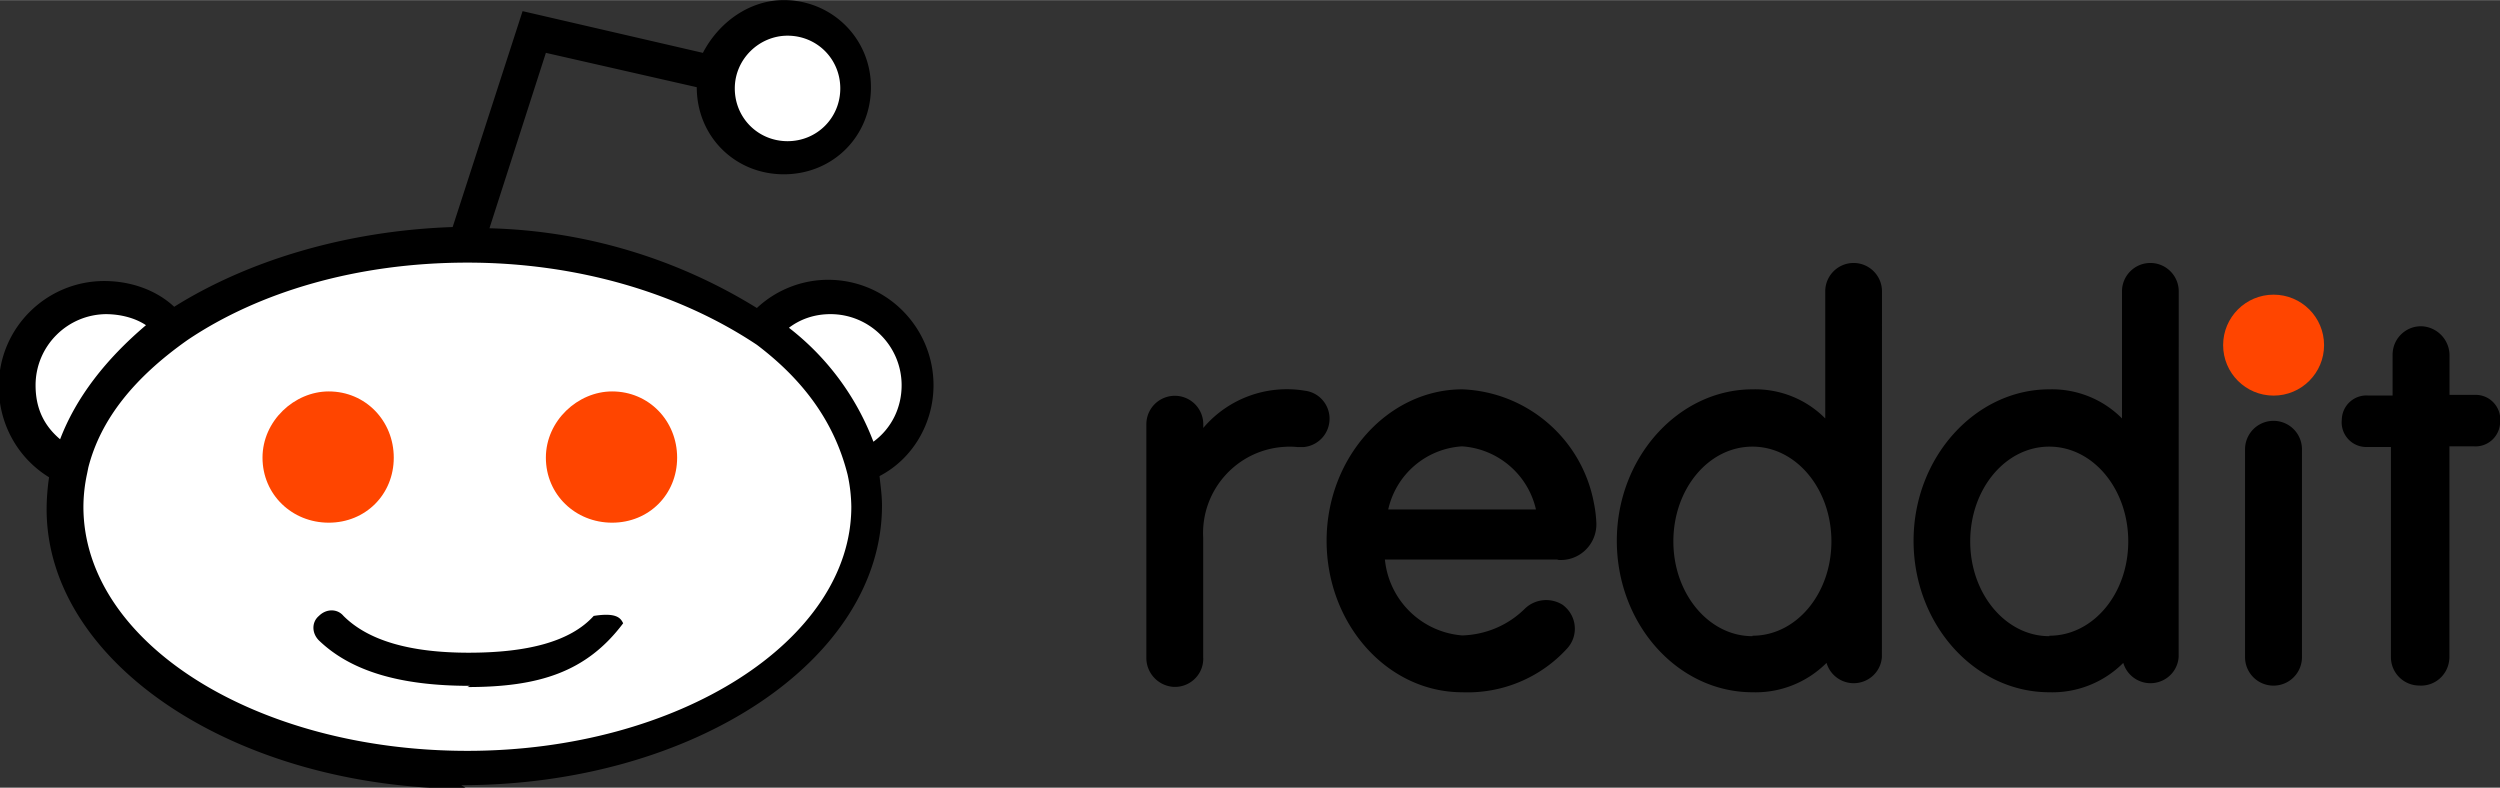
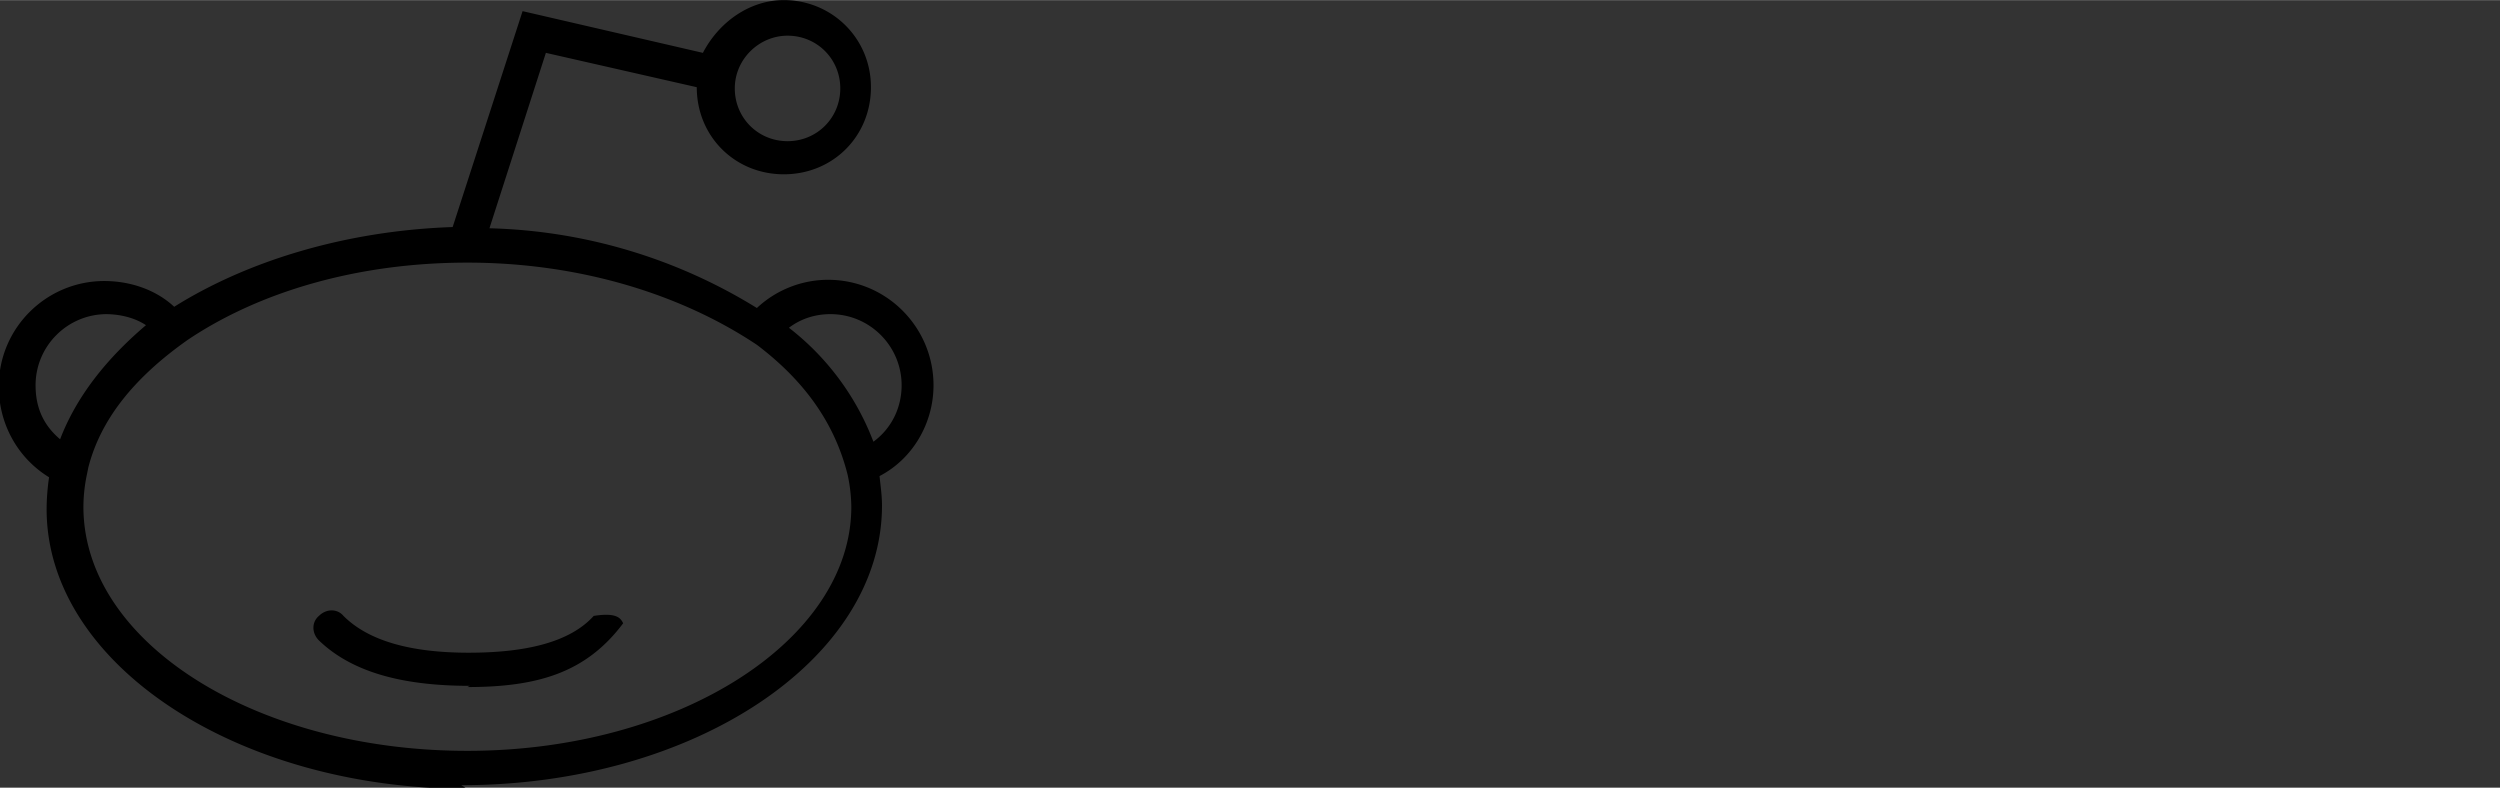
<svg xmlns="http://www.w3.org/2000/svg" width="95.207" height="30" viewBox="-4.771 0.104 2.038 0.642" version="1.1" id="svg4">
  <rect x="-4.771" y="0.104" width="2.038" height="0.642" fill="#333333" stroke="none" />
  <defs id="defs4" />
-   <path d="m -4.275,0.617 c -0.028,0.028 -0.074,0.034 -0.113,0.034 -0.039,0 -0.083,-0.006 -0.113,-0.034 m 0.315,-0.452 -0.144,-0.034 -0.056,0.171 0.056,-0.171 m 0.259,0.046 c 0,0.02 -0.011,0.039 -0.028,0.049 -0.017,0.01 -0.04,0.009 -0.057,0 -0.018,-0.009 -0.028,-0.028 -0.028,-0.049 9.258e-4,-0.031 0.026,-0.056 0.057,-0.056 0.031,0 0.056,0.025 0.057,0.056 z m 0.009,0.343 c 0,0.118 -0.146,0.213 -0.328,0.213 -0.181,0 -0.327,-0.096 -0.327,-0.215 0,-0.119 0.146,-0.213 0.327,-0.213 0.181,0 0.328,0.095 0.328,0.213 z m -0.65,-0.033 c -0.026,-0.011 -0.044,-0.037 -0.044,-0.067 0,-0.03 0.019,-0.057 0.046,-0.068 0.028,-0.01 0.06,-0.002 0.08,0.021 m 0.48,0.002 c 0.019,-0.024 0.051,-0.033 0.081,-0.023 0.03,0.01 0.048,0.037 0.048,0.069 0,0.031 -0.019,0.056 -0.046,0.068" fill="#ffffff" id="path1" style="stroke-width:0.926" />
  <path d="m -4.39,0.747 c -0.188,0 -0.343,-0.102 -0.343,-0.228 0,-0.009 9.258e-4,-0.019 0.002,-0.026 -0.026,-0.016 -0.041,-0.044 -0.041,-0.074 0,-0.048 0.039,-0.086 0.086,-0.086 0.021,0 0.042,0.007 0.057,0.021 0.059,-0.037 0.139,-0.062 0.227,-0.065 l 0.057,-0.176 0.013,0.003 0.134,0.031 C -4.185,0.122 -4.16,0.104 -4.132,0.104 c 0.039,0 0.071,0.031 0.071,0.071 0,0.04 -0.031,0.071 -0.071,0.071 -0.04,0 -0.071,-0.031 -0.071,-0.071 l -0.123,-0.028 -0.046,0.143 a 0.435,0.435 0 0 1 0.218,0.065 c 0.016,-0.015 0.037,-0.023 0.058,-0.023 0.048,0 0.086,0.039 0.086,0.086 0,0.031 -0.017,0.06 -0.044,0.074 9.258e-4,0.009 0.002,0.016 0.002,0.024 0,0.126 -0.154,0.228 -0.343,0.228 z M -4.7,0.49 a 0.13,0.13 0 0 0 -0.003,0.027 c 0,0.111 0.141,0.199 0.313,0.199 0.172,0 0.313,-0.09 0.313,-0.199 a 0.13,0.13 0 0 0 -0.003,-0.026 c -0.011,-0.044 -0.037,-0.078 -0.074,-0.106 -0.063,-0.042 -0.146,-0.067 -0.236,-0.067 -0.09,0 -0.17,0.024 -0.228,0.063 -0.044,0.031 -0.071,0.065 -0.081,0.104 z m 0.572,-0.119 a 0.213,0.213 0 0 1 0.069,0.093 c 0.015,-0.011 0.023,-0.028 0.023,-0.046 0,-0.032 -0.026,-0.058 -0.058,-0.058 -0.013,0 -0.025,0.004 -0.035,0.012 z M -4.684,0.36 c -0.032,0 -0.058,0.026 -0.058,0.058 0,0.019 0.007,0.033 0.02,0.044 0.013,-0.034 0.037,-0.065 0.07,-0.093 -0.009,-0.006 -0.021,-0.009 -0.033,-0.009 z m 0.555,-0.227 c -0.023,0 -0.043,0.019 -0.043,0.043 0,0.024 0.019,0.043 0.043,0.043 0.024,0 0.043,-0.019 0.043,-0.043 0,-0.024 -0.019,-0.043 -0.043,-0.043 z m -0.259,0.53 c -0.057,0 -0.097,-0.012 -0.123,-0.037 -0.006,-0.006 -0.006,-0.015 0,-0.02 0.006,-0.006 0.015,-0.006 0.02,0 0.02,0.02 0.054,0.03 0.102,0.03 0.048,0 0.083,-0.009 0.102,-0.03 0.019,-0.003 0.022,0.002 0.024,0.006 -0.03,0.04 -0.069,0.052 -0.127,0.052 z" id="path2" style="stroke-width:0.926" />
-   <path d="m -4.272,0.423 c -0.028,0 -0.054,0.024 -0.054,0.054 0,0.03 0.024,0.053 0.054,0.053 0.03,0 0.053,-0.023 0.053,-0.053 0,-0.03 -0.023,-0.054 -0.053,-0.054 z m -0.231,0 c -0.028,0 -0.054,0.024 -0.054,0.054 0,0.03 0.024,0.053 0.054,0.053 0.03,0 0.053,-0.023 0.053,-0.053 0,-0.03 -0.023,-0.054 -0.053,-0.054 z" fill="#ff4500" id="path3" style="stroke-width:0.926" />
  <g transform="matrix(7.5081772e-4,0,0,7.5081772e-4,-4.606,0.214)" id="g4">
-     <circle cx="2248.8" cy="228.1" r="54.8" fill="#ff4500" id="circle3" />
-     <path d="m 1472.2,461.3 c 21.2,1.5 39.6,-14.5 41.2,-35.8 0.1,-1.2 0.1,-2.6 0.1,-3.9 a 138.77,138.77 0 0 0 -2.7,-22.2 c -13,-69.4 -72.3,-120.5 -142.8,-123.3 -80.3,0 -147.4,73.8 -147.4,164.4 0,90.6 66,164.5 147.3,164.5 43.1,1.7 84.9,-15.7 113.9,-47.6 11.9,-13 10.9,-33.1 -2.1,-45 -1,-0.9 -1.9,-1.7 -2.9,-2.4 -13,-8.1 -29.9,-6.4 -40.9,4.2 -18.1,18 -42.4,28.3 -68,29.1 -44.2,-3.5 -79.6,-38.1 -84,-82.4 H 1471 Z M 1367.6,338 c 38.9,2.6 71.6,30.4 80.3,68.5 h -160.4 c 8.6,-38.2 41.1,-66 80.1,-68.5 z m -143.8,-30 c 0,-15.4 -11.4,-28.5 -26.7,-30.4 -41.3,-6.9 -83.3,8.4 -110.4,40.4 v -4 a 30.9,30.9 0 1 0 -61.8,0 v 253 c -0.4,16.6 12.3,30.7 28.9,32.1 16.9,1.2 31.7,-11.6 32.8,-28.5 0.1,-1.2 0.1,-2.4 0,-3.6 V 437.2 c -2.7,-51.8 37,-95.9 88.8,-98.7 a 80.71,80.71 0 0 1 13.9,0.3 h 6.2 c 16,-1.4 28.3,-14.7 28.3,-30.8 z m 1055.8,33.2 a 30.9,30.9 0 1 0 -61.8,0 v 225.7 a 30.9,30.9 0 1 0 61.8,0 z m -456,-171.5 c 0,-17 -13.8,-30.8 -30.8,-30.8 -17,0 -30.8,13.8 -30.8,30.8 v 138 c -20.8,-21 -49.4,-32.4 -78.9,-31.6 -80.3,0 -147.4,73.8 -147.4,164.4 0,90.6 66.1,164.5 147.4,164.5 30,0.9 59,-10.6 80.3,-31.9 4.8,16.3 21.9,25.6 38.2,20.8 12.3,-3.6 21.1,-14.4 21.9,-27.3 z m -140.7,374.4 c -47.3,0 -85.8,-46 -85.8,-102.9 0,-56.9 38.2,-102.9 85.8,-102.9 47.6,0 85.8,46 85.8,102.9 0,56.9 -38.2,102.4 -85.6,102.4 z m 462.9,-374.4 c 0,-17 -13.8,-30.8 -30.8,-30.8 -17,0 -30.8,13.8 -30.8,30.8 v 138 c -20.8,-21 -49.4,-32.4 -78.9,-31.6 -80.3,0 -147.4,73.8 -147.4,164.4 0,90.6 66.1,164.5 147.4,164.5 30,0.9 59,-10.6 80.3,-31.9 4.8,16.3 21.9,25.6 38.2,20.8 12.3,-3.6 21.1,-14.4 21.9,-27.3 z m -140.6,374.4 c -47.3,0 -85.8,-46 -85.8,-102.9 0,-56.9 38.2,-102.9 85.8,-102.9 47.6,0 85.8,46 85.8,102.9 0,56.9 -38.2,102.4 -85.6,102.4 z m 434.5,22.7 V 338 h 26.7 c 14.8,0.9 27.4,-10.4 28.3,-25.1 0,-0.5 0.1,-1.1 0.1,-1.7 1.3,-14.7 -9.6,-27.7 -24.2,-29 -0.8,-0.1 -1.7,-0.1 -2.5,-0.1 h -28.3 v -42.5 c 0.2,-16.5 -12.4,-30.4 -28.9,-31.9 -16.9,-1.2 -31.6,11.6 -32.8,28.5 -0.1,0.7 -0.1,1.5 -0.1,2.2 v 44.4 h -26.8 c -14.8,-0.9 -27.4,10.4 -28.3,25.1 0,0.5 -0.1,1.1 -0.1,1.7 -1.3,14.7 9.6,27.7 24.2,29 0.8,0.1 1.7,0.1 2.5,0.1 h 26.7 v 228.2 c 0,17 13.8,30.8 30.8,30.8 17,1.1 31.5,-11.9 32.6,-28.9 0.1,-0.6 0.1,-1.3 0.1,-2 z" id="path4" />
-   </g>
+     </g>
</svg>